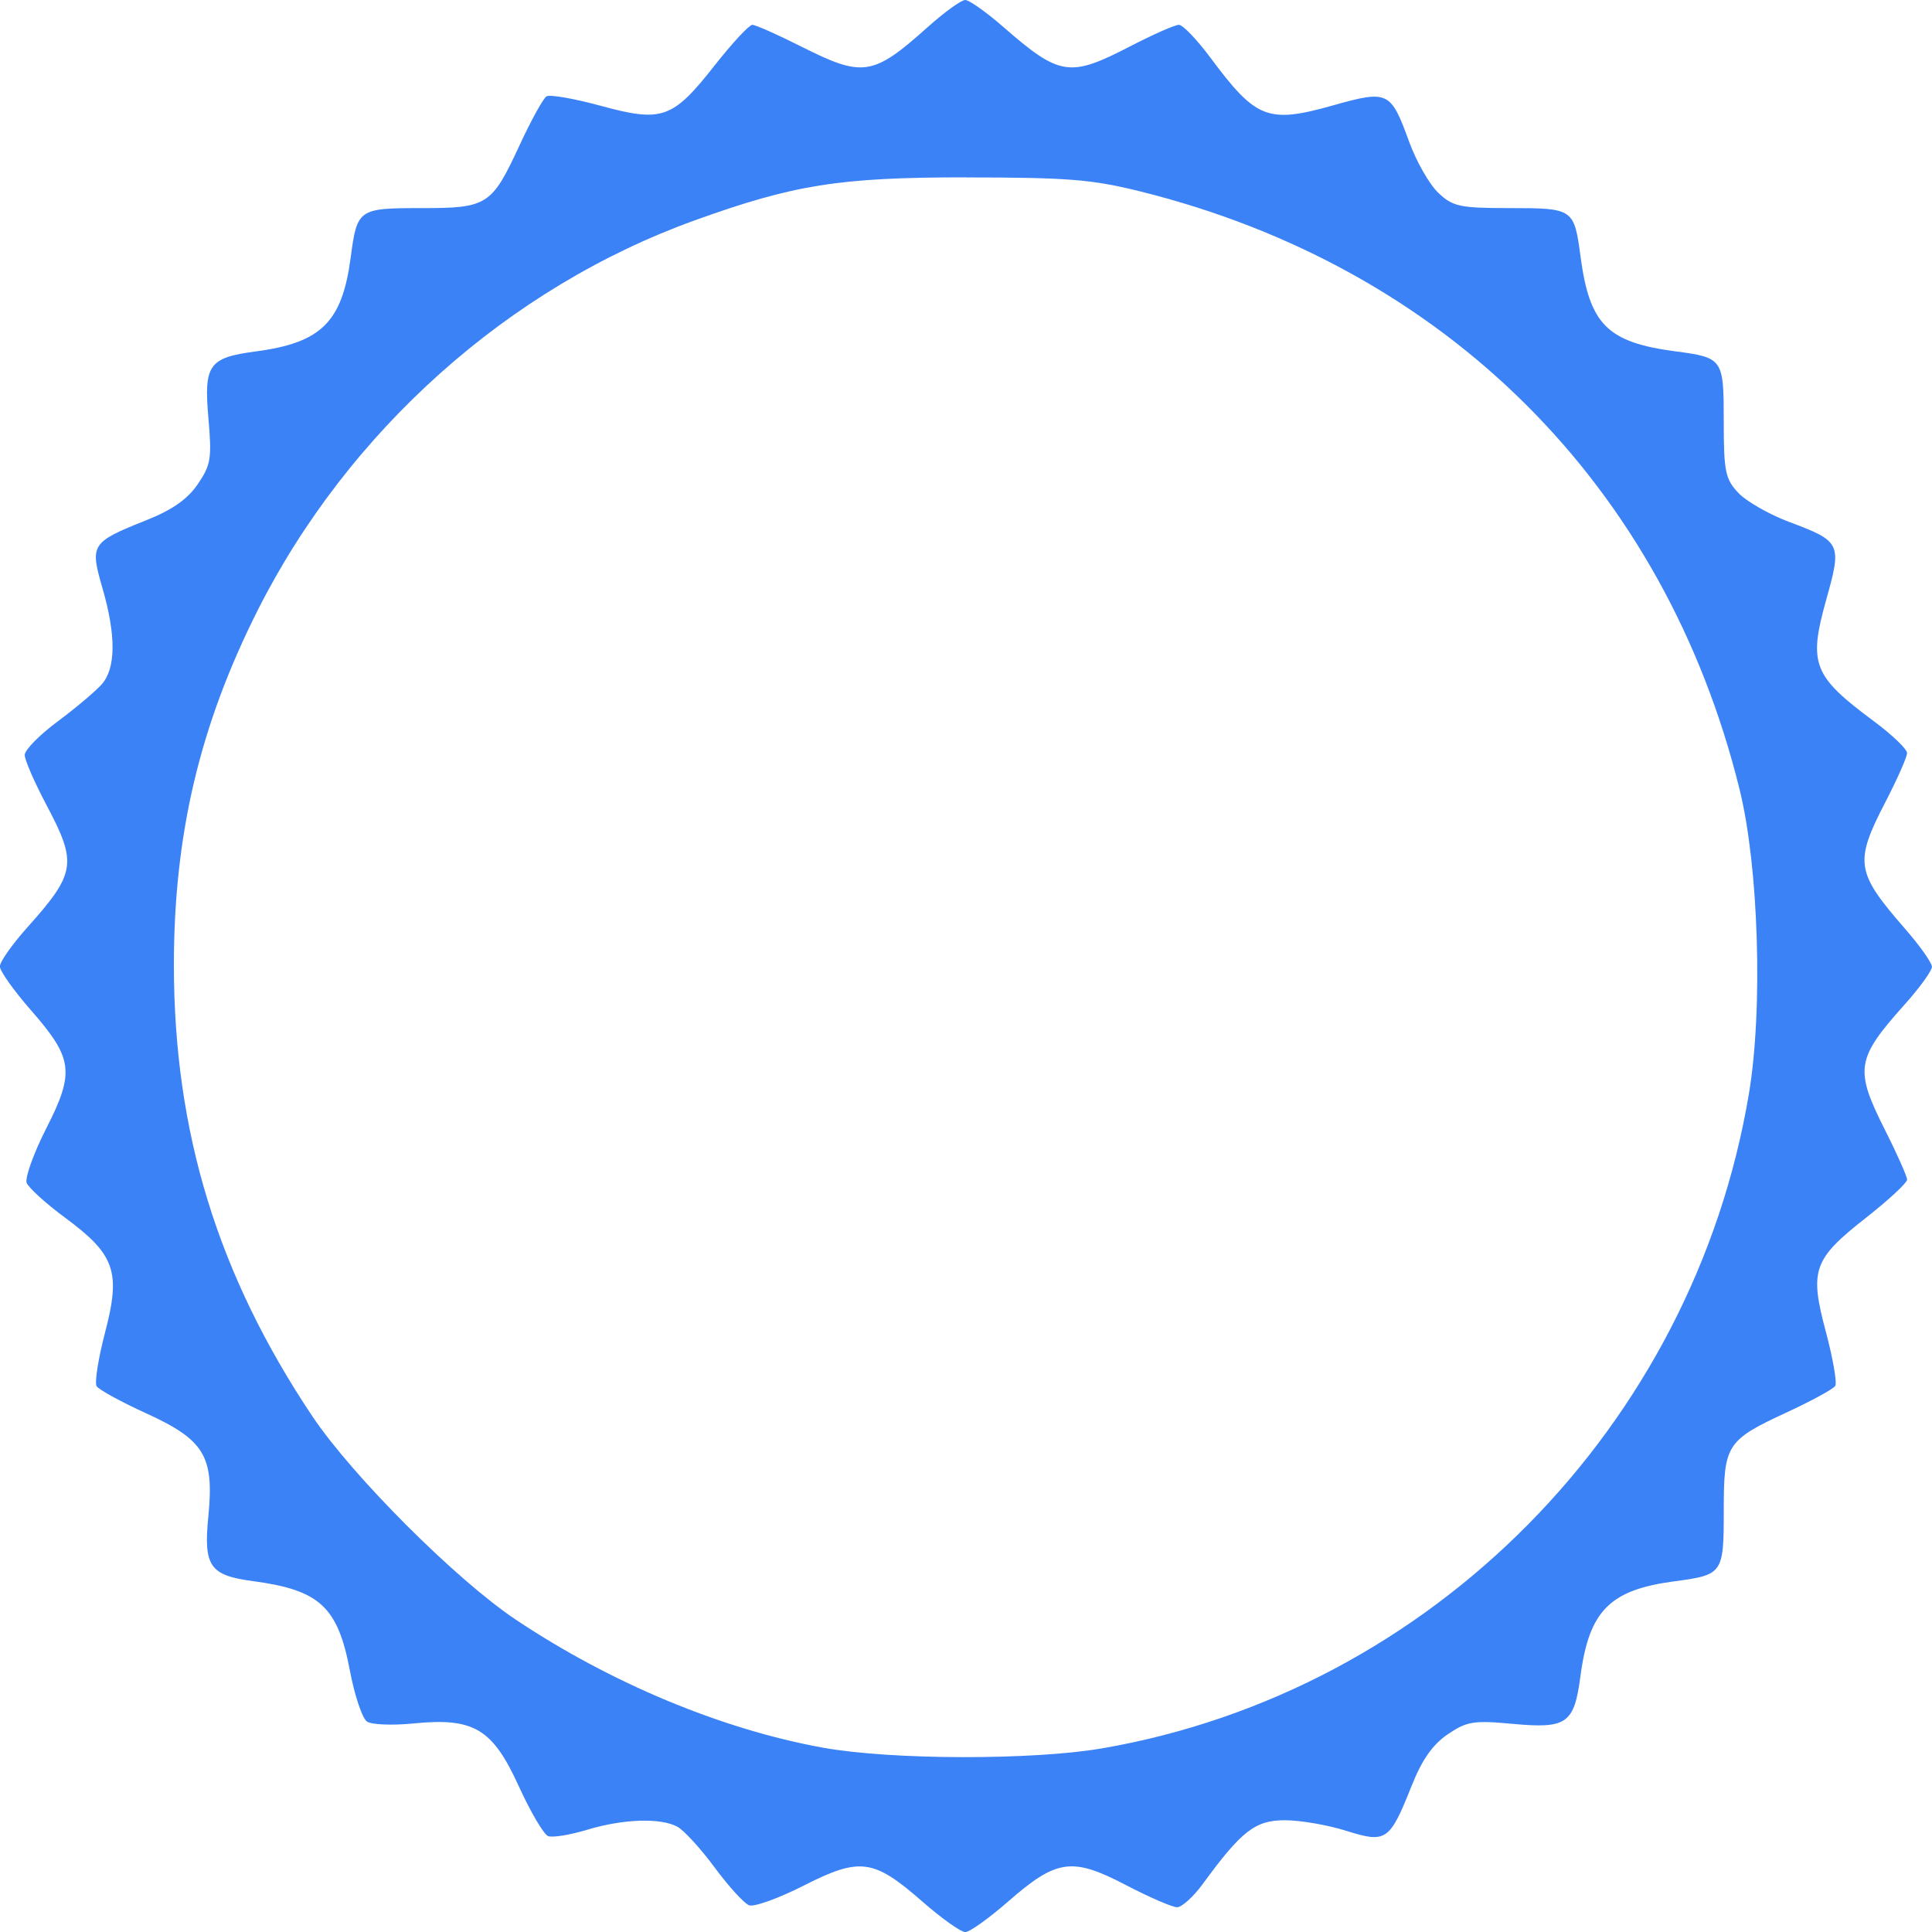
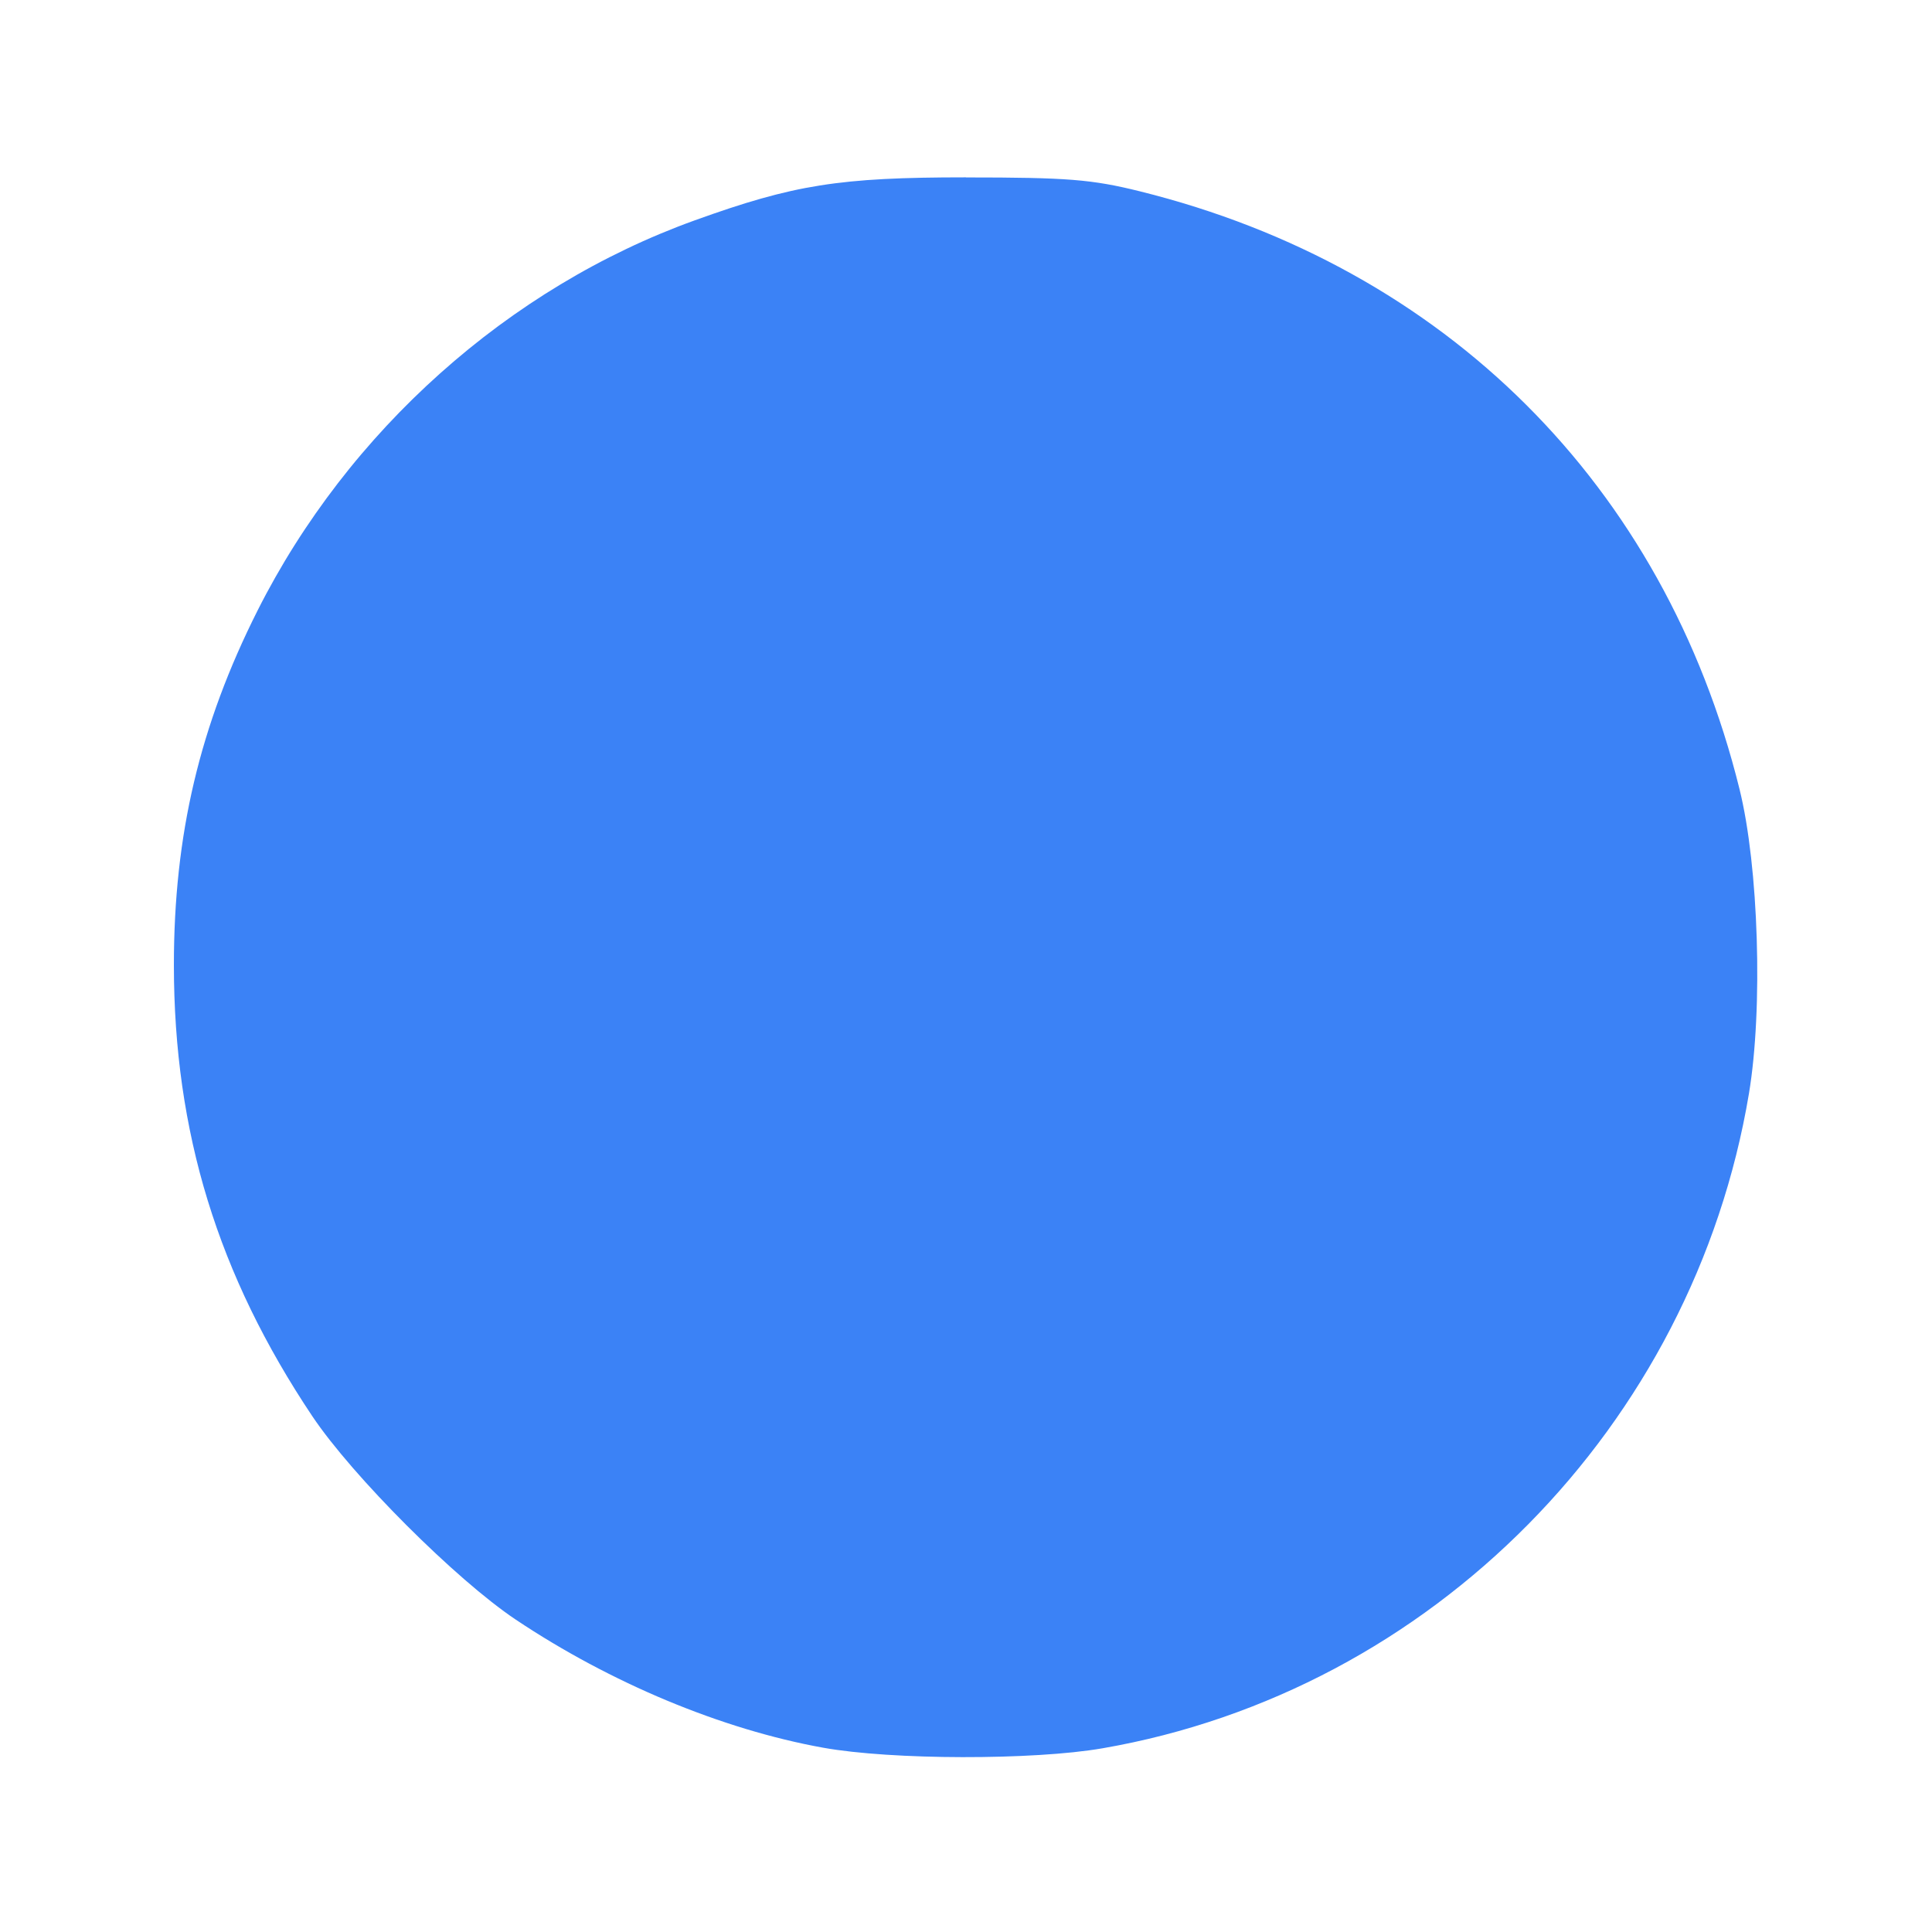
<svg xmlns="http://www.w3.org/2000/svg" xmlns:ns1="http://www.inkscape.org/namespaces/inkscape" xmlns:ns2="http://sodipodi.sourceforge.net/DTD/sodipodi-0.dtd" width="82.285mm" height="82.286mm" viewBox="0 0 82.285 82.286" version="1.1" id="svg1" xml:space="preserve" ns1:version="1.3 (0e150ed, 2023-07-21)" ns2:docname="Certificado da AGT ARCO.svg">
  <ns2:namedview id="namedview1" pagecolor="#ffffff" bordercolor="#000000" borderopacity="0.25" ns1:showpageshadow="2" ns1:pageopacity="0.0" ns1:pagecheckerboard="0" ns1:deskcolor="#d1d1d1" ns1:document-units="mm" showguides="true" ns1:zoom="0.61732962" ns1:cx="155.5085" ns1:cy="156.31844" ns1:window-width="1366" ns1:window-height="712" ns1:window-x="0" ns1:window-y="0" ns1:window-maximized="1" ns1:current-layer="layer1">
    <ns2:guide position="-18.482,39.781" orientation="0,-1" id="guide1" ns1:locked="false" />
    <ns2:guide position="-17.421,24.022" orientation="0,-1" id="guide2" ns1:locked="false" />
    <ns2:guide position="-19.997,48.115" orientation="0,-1" id="guide3" ns1:locked="false" />
    <ns2:guide position="-14.087,44.63" orientation="0,-1" id="guide4" ns1:locked="false" />
  </ns2:namedview>
  <defs id="defs1" />
  <g ns1:label="Camada 1" ns1:groupmode="layer" id="layer1" transform="translate(118.653,-153.755)">
-     <path d="m -77.544,153.755 c -0.042,0 -0.119,0.033 -0.221,0.091 -0.102,0.058 -0.229,0.143 -0.374,0.247 -0.289,0.208 -0.644,0.496 -0.998,0.812 -0.292,0.261 -0.554,0.492 -0.795,0.691 -0.24,0.199 -0.459,0.368 -0.664,0.508 -0.205,0.14 -0.396,0.251 -0.581,0.333 -0.185,0.083 -0.364,0.138 -0.546,0.166 -0.181,0.028 -0.365,0.029 -0.559,0.005 -0.194,-0.024 -0.398,-0.073 -0.621,-0.147 -0.223,-0.074 -0.464,-0.171 -0.731,-0.292 -0.267,-0.121 -0.562,-0.265 -0.89,-0.43 -0.506,-0.255 -0.993,-0.486 -1.371,-0.654 -0.378,-0.168 -0.647,-0.272 -0.715,-0.272 -0.034,0 -0.104,0.049 -0.203,0.136 -0.099,0.088 -0.225,0.215 -0.371,0.372 -0.291,0.314 -0.659,0.747 -1.034,1.223 -0.223,0.284 -0.425,0.535 -0.613,0.755 -0.188,0.22 -0.363,0.41 -0.53,0.572 -0.167,0.162 -0.326,0.295 -0.486,0.403 -0.159,0.108 -0.319,0.19 -0.484,0.249 -0.165,0.059 -0.337,0.094 -0.522,0.108 -0.185,0.014 -0.384,0.008 -0.603,-0.017 -0.219,-0.025 -0.457,-0.069 -0.723,-0.128 -0.266,-0.059 -0.559,-0.135 -0.885,-0.224 -0.566,-0.154 -1.109,-0.277 -1.528,-0.35 -0.21,-0.036 -0.389,-0.061 -0.524,-0.07 -0.135,-0.01 -0.226,-0.005 -0.261,0.017 -0.071,0.044 -0.234,0.298 -0.44,0.671 -0.206,0.374 -0.456,0.867 -0.698,1.391 -0.3,0.647 -0.535,1.139 -0.764,1.513 -0.114,0.187 -0.227,0.345 -0.345,0.477 -0.118,0.133 -0.242,0.241 -0.379,0.329 -0.136,0.088 -0.286,0.155 -0.455,0.207 -0.169,0.052 -0.358,0.088 -0.575,0.114 -0.433,0.051 -0.974,0.057 -1.682,0.057 -0.669,0 -1.173,0.002 -1.559,0.038 -0.193,0.018 -0.356,0.044 -0.494,0.083 -0.139,0.038 -0.253,0.089 -0.348,0.156 -0.096,0.067 -0.172,0.15 -0.236,0.253 -0.064,0.103 -0.114,0.226 -0.157,0.373 -0.085,0.294 -0.14,0.684 -0.208,1.201 -0.046,0.344 -0.099,0.659 -0.164,0.947 -0.065,0.288 -0.14,0.55 -0.229,0.788 -0.089,0.238 -0.192,0.451 -0.311,0.643 -0.119,0.192 -0.254,0.363 -0.408,0.516 -0.154,0.152 -0.327,0.286 -0.522,0.404 -0.195,0.118 -0.411,0.22 -0.652,0.309 -0.241,0.089 -0.506,0.164 -0.799,0.229 -0.292,0.065 -0.612,0.119 -0.961,0.165 -0.25,0.033 -0.473,0.067 -0.67,0.105 -0.197,0.038 -0.369,0.08 -0.518,0.131 -0.149,0.051 -0.275,0.11 -0.382,0.18 -0.107,0.071 -0.194,0.153 -0.263,0.252 -0.07,0.099 -0.122,0.213 -0.16,0.347 -0.038,0.134 -0.06,0.288 -0.072,0.465 -0.023,0.354 0.002,0.801 0.052,1.374 0.037,0.425 0.062,0.762 0.07,1.04 0.008,0.278 -7.9e-4,0.499 -0.032,0.691 -0.031,0.193 -0.085,0.357 -0.165,0.525 -0.081,0.168 -0.188,0.339 -0.328,0.544 -0.109,0.16 -0.232,0.309 -0.372,0.449 -0.14,0.14 -0.298,0.271 -0.476,0.396 -0.179,0.125 -0.379,0.243 -0.604,0.359 -0.225,0.115 -0.476,0.227 -0.756,0.338 -0.581,0.231 -1.02,0.411 -1.345,0.579 -0.162,0.084 -0.296,0.165 -0.404,0.248 -0.108,0.083 -0.191,0.168 -0.251,0.26 -0.06,0.092 -0.098,0.191 -0.117,0.302 -0.019,0.111 -0.019,0.234 -0.003,0.374 0.032,0.28 0.126,0.626 0.258,1.081 0.149,0.514 0.261,0.987 0.334,1.418 0.074,0.431 0.11,0.82 0.107,1.167 -0.001,0.173 -0.012,0.336 -0.032,0.487 -0.02,0.152 -0.049,0.293 -0.088,0.423 -0.039,0.13 -0.087,0.249 -0.145,0.358 -0.058,0.108 -0.125,0.205 -0.202,0.291 -0.136,0.152 -0.416,0.407 -0.758,0.694 -0.341,0.287 -0.744,0.607 -1.126,0.891 -0.382,0.284 -0.729,0.585 -0.981,0.842 -0.126,0.128 -0.228,0.245 -0.299,0.344 -0.07,0.098 -0.11,0.178 -0.11,0.231 0,0.106 0.104,0.398 0.272,0.784 0.168,0.386 0.4,0.866 0.654,1.346 0.165,0.311 0.308,0.59 0.429,0.844 0.12,0.254 0.218,0.483 0.291,0.696 0.073,0.213 0.123,0.409 0.147,0.595 0.024,0.187 0.022,0.364 -0.006,0.541 -0.028,0.177 -0.083,0.352 -0.165,0.534 -0.083,0.182 -0.193,0.371 -0.333,0.574 -0.14,0.203 -0.308,0.42 -0.507,0.66 -0.199,0.24 -0.429,0.501 -0.69,0.793 -0.316,0.353 -0.603,0.715 -0.812,1.012 -0.104,0.148 -0.189,0.281 -0.247,0.388 -0.058,0.107 -0.091,0.19 -0.091,0.239 0,0.049 0.036,0.137 0.103,0.255 0.066,0.118 0.163,0.266 0.281,0.433 0.237,0.335 0.564,0.747 0.923,1.158 0.227,0.259 0.426,0.495 0.599,0.714 0.173,0.219 0.32,0.42 0.442,0.612 0.122,0.191 0.218,0.372 0.289,0.549 0.072,0.177 0.119,0.35 0.142,0.526 0.024,0.176 0.023,0.354 0,0.541 -0.023,0.187 -0.069,0.384 -0.136,0.595 -0.068,0.212 -0.157,0.439 -0.268,0.688 -0.111,0.249 -0.243,0.52 -0.395,0.819 -0.271,0.534 -0.501,1.063 -0.653,1.485 -0.076,0.211 -0.132,0.395 -0.165,0.54 -0.032,0.145 -0.041,0.25 -0.021,0.303 0.02,0.053 0.082,0.134 0.176,0.237 0.094,0.102 0.219,0.225 0.368,0.36 0.298,0.27 0.688,0.59 1.1,0.893 0.265,0.196 0.501,0.378 0.709,0.553 0.208,0.175 0.39,0.342 0.545,0.506 0.156,0.165 0.286,0.327 0.392,0.491 0.106,0.165 0.19,0.332 0.251,0.507 0.061,0.175 0.1,0.359 0.119,0.555 0.019,0.196 0.018,0.406 -0.001,0.634 -0.019,0.228 -0.056,0.475 -0.11,0.745 -0.054,0.27 -0.124,0.564 -0.208,0.886 -0.146,0.556 -0.259,1.092 -0.325,1.508 -0.033,0.208 -0.053,0.385 -0.06,0.52 -0.007,0.135 -2.1e-4,0.227 0.023,0.265 0.046,0.074 0.306,0.241 0.687,0.45 0.381,0.209 0.885,0.46 1.417,0.703 0.311,0.142 0.59,0.276 0.839,0.409 0.249,0.132 0.468,0.263 0.661,0.395 0.193,0.132 0.358,0.266 0.5,0.407 0.142,0.141 0.259,0.288 0.355,0.447 0.096,0.159 0.171,0.328 0.227,0.514 0.056,0.185 0.093,0.386 0.115,0.607 0.021,0.221 0.026,0.462 0.019,0.728 -0.008,0.266 -0.028,0.557 -0.06,0.876 -0.053,0.535 -0.076,0.96 -0.052,1.3 0.012,0.17 0.036,0.319 0.074,0.451 0.038,0.131 0.089,0.245 0.157,0.343 0.068,0.099 0.152,0.182 0.254,0.254 0.102,0.072 0.222,0.132 0.363,0.184 0.141,0.052 0.302,0.096 0.486,0.134 0.184,0.038 0.391,0.071 0.622,0.102 0.355,0.047 0.677,0.1 0.971,0.161 0.294,0.061 0.559,0.131 0.798,0.212 0.24,0.081 0.454,0.174 0.647,0.282 0.193,0.108 0.364,0.231 0.517,0.373 0.153,0.141 0.288,0.301 0.408,0.482 0.12,0.181 0.226,0.383 0.32,0.611 0.095,0.227 0.178,0.479 0.254,0.76 0.076,0.28 0.144,0.589 0.208,0.928 0.101,0.532 0.233,1.043 0.366,1.437 0.066,0.197 0.132,0.365 0.195,0.492 0.062,0.127 0.121,0.212 0.171,0.245 0.05,0.033 0.144,0.06 0.269,0.081 0.125,0.021 0.282,0.034 0.46,0.041 0.357,0.014 0.798,0.001 1.239,-0.043 0.322,-0.033 0.616,-0.053 0.887,-0.06 0.27,-0.007 0.517,-4.1e-4 0.744,0.023 0.227,0.023 0.435,0.063 0.627,0.121 0.192,0.058 0.369,0.135 0.534,0.233 0.165,0.098 0.319,0.218 0.466,0.361 0.147,0.143 0.286,0.309 0.422,0.502 0.136,0.192 0.269,0.411 0.403,0.658 0.134,0.247 0.268,0.522 0.408,0.828 0.251,0.55 0.517,1.065 0.744,1.451 0.113,0.193 0.217,0.354 0.304,0.471 0.087,0.117 0.157,0.191 0.204,0.209 0.047,0.018 0.129,0.024 0.236,0.019 0.108,-0.005 0.241,-0.02 0.391,-0.044 0.3,-0.049 0.668,-0.134 1.03,-0.243 0.383,-0.116 0.77,-0.207 1.146,-0.271 0.376,-0.065 0.74,-0.103 1.08,-0.115 0.34,-0.012 0.654,0.003 0.929,0.045 0.137,0.021 0.265,0.049 0.38,0.083 0.116,0.035 0.22,0.077 0.31,0.125 0.07,0.037 0.167,0.114 0.283,0.221 0.116,0.107 0.25,0.244 0.394,0.401 0.288,0.315 0.616,0.711 0.913,1.114 0.297,0.402 0.611,0.785 0.877,1.077 0.133,0.146 0.254,0.269 0.355,0.361 0.101,0.092 0.182,0.153 0.235,0.173 0.053,0.02 0.159,0.012 0.303,-0.021 0.145,-0.032 0.329,-0.089 0.54,-0.165 0.422,-0.152 0.951,-0.382 1.486,-0.653 0.299,-0.152 0.57,-0.284 0.819,-0.395 0.249,-0.111 0.476,-0.2 0.688,-0.268 0.212,-0.068 0.408,-0.113 0.595,-0.136 0.187,-0.023 0.365,-0.024 0.541,0 0.176,0.024 0.349,0.07 0.526,0.142 0.177,0.072 0.358,0.168 0.549,0.289 0.191,0.122 0.393,0.269 0.612,0.442 0.219,0.173 0.454,0.373 0.713,0.599 0.411,0.359 0.823,0.686 1.155,0.923 0.166,0.118 0.312,0.214 0.429,0.281 0.117,0.066 0.203,0.103 0.25,0.103 0.047,0 0.133,-0.036 0.249,-0.102 0.116,-0.066 0.262,-0.162 0.427,-0.28 0.331,-0.236 0.74,-0.56 1.149,-0.917 0.258,-0.226 0.495,-0.425 0.715,-0.598 0.22,-0.173 0.424,-0.321 0.618,-0.443 0.194,-0.122 0.377,-0.22 0.557,-0.292 0.179,-0.073 0.355,-0.122 0.531,-0.147 0.177,-0.025 0.355,-0.027 0.541,-0.006 0.186,0.021 0.379,0.064 0.586,0.129 0.207,0.065 0.427,0.152 0.667,0.259 0.24,0.108 0.499,0.236 0.783,0.384 0.503,0.263 1.001,0.501 1.4,0.674 0.399,0.173 0.697,0.281 0.799,0.281 0.051,0 0.12,-0.028 0.201,-0.078 0.081,-0.05 0.175,-0.123 0.274,-0.213 0.199,-0.18 0.422,-0.428 0.621,-0.701 0.414,-0.566 0.76,-1.019 1.067,-1.38 0.153,-0.18 0.297,-0.337 0.434,-0.474 0.137,-0.137 0.268,-0.253 0.395,-0.352 0.127,-0.099 0.251,-0.18 0.376,-0.246 0.125,-0.066 0.25,-0.117 0.379,-0.156 0.129,-0.039 0.261,-0.065 0.402,-0.081 0.14,-0.017 0.287,-0.024 0.445,-0.024 0.325,0 0.78,0.05 1.252,0.131 0.471,0.081 0.959,0.193 1.349,0.316 0.428,0.135 0.758,0.23 1.027,0.26 0.135,0.015 0.254,0.014 0.363,-0.007 0.109,-0.021 0.206,-0.061 0.298,-0.123 0.092,-0.063 0.177,-0.148 0.261,-0.258 0.084,-0.111 0.167,-0.247 0.253,-0.412 0.172,-0.33 0.356,-0.776 0.589,-1.361 0.112,-0.28 0.223,-0.531 0.338,-0.757 0.115,-0.225 0.234,-0.425 0.359,-0.603 0.125,-0.178 0.256,-0.335 0.395,-0.474 0.14,-0.14 0.288,-0.262 0.449,-0.371 0.205,-0.139 0.376,-0.246 0.544,-0.326 0.168,-0.08 0.332,-0.132 0.523,-0.163 0.192,-0.03 0.411,-0.039 0.688,-0.03 0.277,0.009 0.612,0.036 1.035,0.075 0.57,0.053 1.018,0.078 1.372,0.055 0.177,-0.011 0.332,-0.035 0.466,-0.073 0.135,-0.038 0.249,-0.091 0.349,-0.161 0.099,-0.07 0.183,-0.158 0.255,-0.266 0.072,-0.108 0.131,-0.236 0.182,-0.386 0.051,-0.15 0.095,-0.324 0.133,-0.522 0.039,-0.198 0.073,-0.422 0.106,-0.674 0.046,-0.349 0.101,-0.669 0.165,-0.961 0.065,-0.292 0.14,-0.558 0.229,-0.799 0.089,-0.241 0.191,-0.457 0.309,-0.652 0.118,-0.195 0.252,-0.368 0.404,-0.522 0.152,-0.154 0.323,-0.289 0.516,-0.408 0.192,-0.119 0.406,-0.222 0.643,-0.311 0.238,-0.089 0.499,-0.164 0.788,-0.229 0.288,-0.065 0.603,-0.118 0.947,-0.164 0.517,-0.068 0.907,-0.123 1.201,-0.209 0.147,-0.043 0.27,-0.092 0.373,-0.156 0.103,-0.064 0.186,-0.14 0.253,-0.236 0.067,-0.096 0.118,-0.21 0.156,-0.348 0.039,-0.139 0.065,-0.301 0.083,-0.494 0.036,-0.385 0.038,-0.89 0.038,-1.559 0,-0.708 0.007,-1.249 0.057,-1.682 0.025,-0.216 0.062,-0.405 0.114,-0.575 0.052,-0.169 0.119,-0.318 0.207,-0.455 0.088,-0.136 0.196,-0.261 0.329,-0.379 0.133,-0.118 0.29,-0.231 0.477,-0.345 0.374,-0.229 0.866,-0.464 1.513,-0.764 0.523,-0.242 1.016,-0.49 1.388,-0.693 0.372,-0.203 0.623,-0.363 0.664,-0.429 0.02,-0.033 0.024,-0.122 0.014,-0.256 -0.01,-0.134 -0.035,-0.312 -0.071,-0.522 -0.073,-0.419 -0.194,-0.965 -0.346,-1.535 -0.088,-0.329 -0.162,-0.624 -0.22,-0.891 -0.058,-0.268 -0.101,-0.508 -0.125,-0.728 -0.024,-0.22 -0.029,-0.419 -0.014,-0.605 0.015,-0.186 0.051,-0.359 0.11,-0.525 0.059,-0.166 0.141,-0.325 0.249,-0.485 0.108,-0.16 0.241,-0.319 0.403,-0.486 0.162,-0.167 0.351,-0.341 0.572,-0.529 0.22,-0.188 0.471,-0.39 0.755,-0.613 0.476,-0.374 0.909,-0.742 1.223,-1.034 0.157,-0.146 0.284,-0.272 0.372,-0.371 0.088,-0.099 0.137,-0.17 0.137,-0.204 0,-0.068 -0.104,-0.336 -0.272,-0.714 -0.168,-0.378 -0.399,-0.866 -0.654,-1.371 -0.165,-0.328 -0.309,-0.622 -0.43,-0.89 -0.121,-0.267 -0.218,-0.509 -0.292,-0.731 -0.074,-0.223 -0.123,-0.427 -0.147,-0.621 -0.024,-0.194 -0.023,-0.378 0.005,-0.559 0.028,-0.181 0.083,-0.361 0.166,-0.546 0.083,-0.185 0.194,-0.376 0.333,-0.581 0.14,-0.205 0.309,-0.423 0.508,-0.664 0.199,-0.24 0.429,-0.503 0.691,-0.795 0.316,-0.353 0.603,-0.709 0.812,-0.998 0.104,-0.144 0.189,-0.272 0.247,-0.374 0.058,-0.102 0.091,-0.178 0.091,-0.221 0,-0.042 -0.033,-0.12 -0.091,-0.223 -0.058,-0.104 -0.142,-0.234 -0.246,-0.381 -0.208,-0.295 -0.496,-0.659 -0.812,-1.021 -0.262,-0.301 -0.492,-0.57 -0.692,-0.817 -0.2,-0.247 -0.369,-0.47 -0.509,-0.679 -0.14,-0.209 -0.251,-0.403 -0.334,-0.59 -0.083,-0.187 -0.138,-0.367 -0.166,-0.548 -0.028,-0.181 -0.03,-0.364 -0.006,-0.556 0.024,-0.192 0.074,-0.393 0.148,-0.611 0.074,-0.218 0.171,-0.454 0.292,-0.716 0.121,-0.261 0.265,-0.548 0.431,-0.868 0.255,-0.492 0.486,-0.974 0.654,-1.353 0.168,-0.38 0.272,-0.657 0.272,-0.741 0,-0.042 -0.039,-0.111 -0.11,-0.2 -0.071,-0.089 -0.173,-0.197 -0.299,-0.318 -0.252,-0.242 -0.599,-0.535 -0.981,-0.819 -0.328,-0.244 -0.619,-0.465 -0.874,-0.67 -0.255,-0.206 -0.475,-0.396 -0.662,-0.578 -0.188,-0.182 -0.344,-0.356 -0.47,-0.529 -0.126,-0.173 -0.223,-0.345 -0.293,-0.524 -0.07,-0.179 -0.113,-0.364 -0.133,-0.562 -0.02,-0.199 -0.016,-0.41 0.008,-0.643 0.025,-0.233 0.071,-0.487 0.134,-0.768 0.064,-0.282 0.145,-0.592 0.242,-0.937 0.167,-0.594 0.289,-1.045 0.344,-1.401 0.028,-0.178 0.039,-0.332 0.03,-0.468 -0.009,-0.136 -0.037,-0.254 -0.088,-0.36 -0.051,-0.106 -0.124,-0.2 -0.222,-0.287 -0.098,-0.087 -0.221,-0.168 -0.373,-0.249 -0.302,-0.162 -0.717,-0.321 -1.266,-0.527 -0.428,-0.16 -0.886,-0.38 -1.28,-0.605 -0.197,-0.113 -0.378,-0.226 -0.531,-0.335 -0.153,-0.108 -0.278,-0.212 -0.363,-0.302 -0.139,-0.148 -0.247,-0.278 -0.331,-0.424 -0.084,-0.146 -0.144,-0.308 -0.187,-0.517 -0.043,-0.209 -0.068,-0.466 -0.083,-0.804 -0.015,-0.337 -0.019,-0.755 -0.019,-1.285 0,-0.672 -0.002,-1.178 -0.036,-1.564 -0.017,-0.193 -0.042,-0.356 -0.08,-0.494 -0.037,-0.138 -0.087,-0.252 -0.152,-0.347 -0.065,-0.095 -0.147,-0.171 -0.248,-0.234 -0.101,-0.063 -0.222,-0.112 -0.366,-0.154 -0.289,-0.084 -0.672,-0.137 -1.181,-0.204 -0.362,-0.048 -0.691,-0.102 -0.989,-0.165 -0.299,-0.063 -0.567,-0.136 -0.809,-0.221 -0.242,-0.085 -0.458,-0.183 -0.65,-0.297 -0.193,-0.114 -0.362,-0.244 -0.512,-0.394 -0.15,-0.15 -0.28,-0.319 -0.394,-0.512 -0.114,-0.193 -0.212,-0.408 -0.297,-0.65 -0.085,-0.242 -0.158,-0.511 -0.221,-0.81 -0.063,-0.299 -0.117,-0.627 -0.165,-0.989 -0.068,-0.509 -0.121,-0.892 -0.205,-1.181 -0.042,-0.144 -0.091,-0.265 -0.153,-0.366 -0.063,-0.101 -0.139,-0.182 -0.234,-0.248 -0.095,-0.065 -0.209,-0.115 -0.347,-0.152 -0.138,-0.037 -0.301,-0.062 -0.494,-0.08 -0.386,-0.034 -0.892,-0.036 -1.564,-0.036 -0.537,0 -0.957,-0.004 -1.296,-0.019 -0.338,-0.015 -0.595,-0.041 -0.804,-0.085 -0.209,-0.044 -0.37,-0.106 -0.518,-0.194 -0.148,-0.088 -0.283,-0.201 -0.438,-0.347 -0.095,-0.089 -0.201,-0.217 -0.311,-0.372 -0.111,-0.155 -0.226,-0.337 -0.339,-0.535 -0.113,-0.197 -0.223,-0.41 -0.325,-0.626 -0.102,-0.216 -0.194,-0.435 -0.271,-0.646 -0.197,-0.541 -0.351,-0.949 -0.508,-1.247 -0.079,-0.149 -0.158,-0.27 -0.244,-0.367 -0.086,-0.097 -0.179,-0.169 -0.284,-0.219 -0.105,-0.05 -0.222,-0.077 -0.358,-0.086 -0.135,-0.008 -0.289,0.003 -0.467,0.03 -0.355,0.055 -0.806,0.177 -1.399,0.344 -0.345,0.097 -0.655,0.178 -0.937,0.242 -0.282,0.064 -0.535,0.109 -0.768,0.134 -0.233,0.025 -0.445,0.029 -0.643,0.009 -0.199,-0.02 -0.384,-0.063 -0.562,-0.133 -0.179,-0.07 -0.351,-0.167 -0.524,-0.293 -0.173,-0.126 -0.347,-0.282 -0.529,-0.47 -0.182,-0.188 -0.373,-0.408 -0.578,-0.663 -0.206,-0.255 -0.427,-0.545 -0.671,-0.873 -0.284,-0.382 -0.576,-0.729 -0.818,-0.981 -0.121,-0.126 -0.229,-0.228 -0.318,-0.299 -0.089,-0.07 -0.158,-0.11 -0.2,-0.11 -0.084,0 -0.361,0.104 -0.741,0.272 -0.38,0.168 -0.861,0.4 -1.353,0.654 -0.32,0.166 -0.607,0.309 -0.868,0.43 -0.261,0.121 -0.497,0.219 -0.716,0.293 -0.218,0.074 -0.42,0.124 -0.611,0.148 -0.192,0.024 -0.374,0.022 -0.556,-0.006 -0.181,-0.028 -0.361,-0.083 -0.548,-0.166 -0.187,-0.083 -0.381,-0.194 -0.59,-0.334 -0.209,-0.14 -0.432,-0.309 -0.679,-0.509 -0.247,-0.2 -0.516,-0.43 -0.816,-0.692 -0.363,-0.316 -0.727,-0.603 -1.021,-0.811 -0.147,-0.104 -0.277,-0.189 -0.381,-0.247 -0.104,-0.058 -0.181,-0.09 -0.223,-0.09 z m 0.033,7.557 c 1.08,0 1.954,0.005 2.691,0.021 0.737,0.016 1.337,0.042 1.865,0.084 0.528,0.042 0.986,0.101 1.439,0.18 0.453,0.079 0.902,0.18 1.413,0.307 0.814,0.202 1.613,0.428 2.397,0.676 0.784,0.249 1.553,0.521 2.306,0.815 0.753,0.294 1.491,0.611 2.213,0.95 0.722,0.339 1.427,0.699 2.115,1.081 0.689,0.382 1.361,0.785 2.015,1.209 0.654,0.424 1.291,0.869 1.91,1.333 0.619,0.465 1.22,0.95 1.802,1.454 0.582,0.504 1.146,1.028 1.69,1.571 0.545,0.543 1.07,1.105 1.576,1.685 0.506,0.58 0.992,1.179 1.457,1.795 0.466,0.616 0.911,1.25 1.335,1.901 0.424,0.651 0.828,1.32 1.21,2.005 0.382,0.685 0.742,1.386 1.08,2.104 0.338,0.717 0.654,1.451 0.947,2.2 0.293,0.749 0.564,1.513 0.811,2.292 0.247,0.779 0.471,1.573 0.671,2.381 0.102,0.413 0.195,0.87 0.278,1.359 0.082,0.489 0.154,1.011 0.216,1.555 0.062,0.545 0.113,1.112 0.153,1.692 0.04,0.58 0.07,1.172 0.088,1.767 0.019,0.595 0.026,1.192 0.022,1.781 -0.004,0.589 -0.019,1.171 -0.047,1.735 -0.027,0.564 -0.066,1.109 -0.117,1.627 -0.051,0.517 -0.114,1.007 -0.189,1.458 -0.148,0.885 -0.331,1.76 -0.546,2.621 -0.215,0.861 -0.463,1.71 -0.743,2.545 -0.279,0.835 -0.59,1.655 -0.931,2.46 -0.341,0.805 -0.712,1.594 -1.111,2.366 -0.399,0.772 -0.827,1.527 -1.282,2.263 -0.455,0.737 -0.937,1.455 -1.444,2.153 -0.508,0.698 -1.041,1.376 -1.598,2.032 -0.557,0.656 -1.139,1.291 -1.743,1.903 -0.604,0.612 -1.232,1.201 -1.88,1.766 -0.648,0.565 -1.318,1.105 -2.007,1.62 -0.689,0.515 -1.399,1.003 -2.126,1.465 -0.728,0.461 -1.474,0.896 -2.237,1.301 -0.763,0.405 -1.543,0.782 -2.339,1.128 -0.796,0.346 -1.607,0.663 -2.432,0.947 -0.825,0.284 -1.665,0.537 -2.517,0.757 -0.852,0.22 -1.717,0.406 -2.593,0.558 -0.37,0.064 -0.788,0.12 -1.242,0.168 -0.454,0.048 -0.944,0.087 -1.457,0.118 -1.027,0.063 -2.15,0.093 -3.271,0.091 -1.121,-0.002 -2.241,-0.037 -3.262,-0.104 -0.511,-0.034 -0.997,-0.075 -1.446,-0.125 -0.45,-0.05 -0.863,-0.107 -1.227,-0.173 -0.539,-0.097 -1.084,-0.213 -1.635,-0.347 -0.55,-0.134 -1.105,-0.286 -1.662,-0.454 -0.557,-0.169 -1.117,-0.354 -1.676,-0.556 -0.56,-0.201 -1.119,-0.419 -1.677,-0.651 -0.558,-0.232 -1.113,-0.48 -1.664,-0.742 -0.551,-0.262 -1.098,-0.537 -1.638,-0.826 -0.54,-0.289 -1.074,-0.591 -1.598,-0.905 -0.525,-0.314 -1.04,-0.64 -1.545,-0.978 -0.319,-0.213 -0.666,-0.469 -1.034,-0.758 -0.368,-0.289 -0.756,-0.61 -1.154,-0.957 -0.399,-0.346 -0.809,-0.717 -1.221,-1.103 -0.412,-0.386 -0.827,-0.787 -1.235,-1.195 -0.408,-0.408 -0.809,-0.823 -1.195,-1.235 -0.386,-0.412 -0.757,-0.822 -1.103,-1.221 -0.346,-0.399 -0.668,-0.787 -0.957,-1.154 -0.289,-0.368 -0.544,-0.715 -0.758,-1.034 -0.503,-0.752 -0.973,-1.506 -1.409,-2.262 -0.436,-0.756 -0.84,-1.515 -1.211,-2.279 -0.371,-0.764 -0.709,-1.533 -1.015,-2.308 -0.306,-0.775 -0.58,-1.557 -0.823,-2.348 -0.243,-0.79 -0.454,-1.589 -0.634,-2.399 -0.18,-0.809 -0.329,-1.629 -0.449,-2.461 -0.119,-0.832 -0.208,-1.676 -0.267,-2.535 -0.059,-0.859 -0.089,-1.732 -0.089,-2.621 -2.3e-4,-0.694 0.017,-1.373 0.052,-2.041 0.035,-0.668 0.087,-1.324 0.158,-1.971 0.071,-0.647 0.159,-1.284 0.267,-1.914 0.108,-0.63 0.234,-1.253 0.38,-1.871 0.146,-0.618 0.311,-1.23 0.496,-1.84 0.185,-0.61 0.389,-1.216 0.614,-1.822 0.225,-0.606 0.47,-1.212 0.736,-1.818 0.266,-0.607 0.553,-1.215 0.861,-1.827 0.241,-0.479 0.494,-0.951 0.758,-1.417 0.264,-0.466 0.539,-0.926 0.825,-1.378 0.286,-0.453 0.583,-0.898 0.889,-1.336 0.307,-0.438 0.624,-0.87 0.95,-1.293 0.327,-0.423 0.663,-0.839 1.009,-1.246 0.346,-0.407 0.701,-0.807 1.065,-1.198 0.364,-0.391 0.737,-0.773 1.118,-1.146 0.381,-0.373 0.771,-0.737 1.168,-1.092 0.398,-0.355 0.803,-0.701 1.216,-1.037 0.413,-0.336 0.833,-0.662 1.261,-0.978 0.428,-0.316 0.862,-0.621 1.303,-0.916 0.441,-0.295 0.889,-0.58 1.343,-0.853 0.454,-0.273 0.913,-0.536 1.379,-0.787 0.465,-0.251 0.937,-0.49 1.413,-0.718 0.476,-0.228 0.958,-0.444 1.444,-0.647 0.486,-0.203 0.977,-0.395 1.472,-0.573 1.057,-0.381 1.972,-0.687 2.833,-0.93 0.431,-0.122 0.847,-0.228 1.262,-0.321 0.415,-0.093 0.828,-0.171 1.25,-0.238 0.422,-0.067 0.853,-0.122 1.304,-0.167 0.451,-0.045 0.922,-0.08 1.425,-0.106 1.005,-0.053 2.136,-0.072 3.482,-0.072 z" style="fill:#3B82F6" id="path11" />
+     <path d="m -77.544,153.755 z m 0.033,7.557 c 1.08,0 1.954,0.005 2.691,0.021 0.737,0.016 1.337,0.042 1.865,0.084 0.528,0.042 0.986,0.101 1.439,0.18 0.453,0.079 0.902,0.18 1.413,0.307 0.814,0.202 1.613,0.428 2.397,0.676 0.784,0.249 1.553,0.521 2.306,0.815 0.753,0.294 1.491,0.611 2.213,0.95 0.722,0.339 1.427,0.699 2.115,1.081 0.689,0.382 1.361,0.785 2.015,1.209 0.654,0.424 1.291,0.869 1.91,1.333 0.619,0.465 1.22,0.95 1.802,1.454 0.582,0.504 1.146,1.028 1.69,1.571 0.545,0.543 1.07,1.105 1.576,1.685 0.506,0.58 0.992,1.179 1.457,1.795 0.466,0.616 0.911,1.25 1.335,1.901 0.424,0.651 0.828,1.32 1.21,2.005 0.382,0.685 0.742,1.386 1.08,2.104 0.338,0.717 0.654,1.451 0.947,2.2 0.293,0.749 0.564,1.513 0.811,2.292 0.247,0.779 0.471,1.573 0.671,2.381 0.102,0.413 0.195,0.87 0.278,1.359 0.082,0.489 0.154,1.011 0.216,1.555 0.062,0.545 0.113,1.112 0.153,1.692 0.04,0.58 0.07,1.172 0.088,1.767 0.019,0.595 0.026,1.192 0.022,1.781 -0.004,0.589 -0.019,1.171 -0.047,1.735 -0.027,0.564 -0.066,1.109 -0.117,1.627 -0.051,0.517 -0.114,1.007 -0.189,1.458 -0.148,0.885 -0.331,1.76 -0.546,2.621 -0.215,0.861 -0.463,1.71 -0.743,2.545 -0.279,0.835 -0.59,1.655 -0.931,2.46 -0.341,0.805 -0.712,1.594 -1.111,2.366 -0.399,0.772 -0.827,1.527 -1.282,2.263 -0.455,0.737 -0.937,1.455 -1.444,2.153 -0.508,0.698 -1.041,1.376 -1.598,2.032 -0.557,0.656 -1.139,1.291 -1.743,1.903 -0.604,0.612 -1.232,1.201 -1.88,1.766 -0.648,0.565 -1.318,1.105 -2.007,1.62 -0.689,0.515 -1.399,1.003 -2.126,1.465 -0.728,0.461 -1.474,0.896 -2.237,1.301 -0.763,0.405 -1.543,0.782 -2.339,1.128 -0.796,0.346 -1.607,0.663 -2.432,0.947 -0.825,0.284 -1.665,0.537 -2.517,0.757 -0.852,0.22 -1.717,0.406 -2.593,0.558 -0.37,0.064 -0.788,0.12 -1.242,0.168 -0.454,0.048 -0.944,0.087 -1.457,0.118 -1.027,0.063 -2.15,0.093 -3.271,0.091 -1.121,-0.002 -2.241,-0.037 -3.262,-0.104 -0.511,-0.034 -0.997,-0.075 -1.446,-0.125 -0.45,-0.05 -0.863,-0.107 -1.227,-0.173 -0.539,-0.097 -1.084,-0.213 -1.635,-0.347 -0.55,-0.134 -1.105,-0.286 -1.662,-0.454 -0.557,-0.169 -1.117,-0.354 -1.676,-0.556 -0.56,-0.201 -1.119,-0.419 -1.677,-0.651 -0.558,-0.232 -1.113,-0.48 -1.664,-0.742 -0.551,-0.262 -1.098,-0.537 -1.638,-0.826 -0.54,-0.289 -1.074,-0.591 -1.598,-0.905 -0.525,-0.314 -1.04,-0.64 -1.545,-0.978 -0.319,-0.213 -0.666,-0.469 -1.034,-0.758 -0.368,-0.289 -0.756,-0.61 -1.154,-0.957 -0.399,-0.346 -0.809,-0.717 -1.221,-1.103 -0.412,-0.386 -0.827,-0.787 -1.235,-1.195 -0.408,-0.408 -0.809,-0.823 -1.195,-1.235 -0.386,-0.412 -0.757,-0.822 -1.103,-1.221 -0.346,-0.399 -0.668,-0.787 -0.957,-1.154 -0.289,-0.368 -0.544,-0.715 -0.758,-1.034 -0.503,-0.752 -0.973,-1.506 -1.409,-2.262 -0.436,-0.756 -0.84,-1.515 -1.211,-2.279 -0.371,-0.764 -0.709,-1.533 -1.015,-2.308 -0.306,-0.775 -0.58,-1.557 -0.823,-2.348 -0.243,-0.79 -0.454,-1.589 -0.634,-2.399 -0.18,-0.809 -0.329,-1.629 -0.449,-2.461 -0.119,-0.832 -0.208,-1.676 -0.267,-2.535 -0.059,-0.859 -0.089,-1.732 -0.089,-2.621 -2.3e-4,-0.694 0.017,-1.373 0.052,-2.041 0.035,-0.668 0.087,-1.324 0.158,-1.971 0.071,-0.647 0.159,-1.284 0.267,-1.914 0.108,-0.63 0.234,-1.253 0.38,-1.871 0.146,-0.618 0.311,-1.23 0.496,-1.84 0.185,-0.61 0.389,-1.216 0.614,-1.822 0.225,-0.606 0.47,-1.212 0.736,-1.818 0.266,-0.607 0.553,-1.215 0.861,-1.827 0.241,-0.479 0.494,-0.951 0.758,-1.417 0.264,-0.466 0.539,-0.926 0.825,-1.378 0.286,-0.453 0.583,-0.898 0.889,-1.336 0.307,-0.438 0.624,-0.87 0.95,-1.293 0.327,-0.423 0.663,-0.839 1.009,-1.246 0.346,-0.407 0.701,-0.807 1.065,-1.198 0.364,-0.391 0.737,-0.773 1.118,-1.146 0.381,-0.373 0.771,-0.737 1.168,-1.092 0.398,-0.355 0.803,-0.701 1.216,-1.037 0.413,-0.336 0.833,-0.662 1.261,-0.978 0.428,-0.316 0.862,-0.621 1.303,-0.916 0.441,-0.295 0.889,-0.58 1.343,-0.853 0.454,-0.273 0.913,-0.536 1.379,-0.787 0.465,-0.251 0.937,-0.49 1.413,-0.718 0.476,-0.228 0.958,-0.444 1.444,-0.647 0.486,-0.203 0.977,-0.395 1.472,-0.573 1.057,-0.381 1.972,-0.687 2.833,-0.93 0.431,-0.122 0.847,-0.228 1.262,-0.321 0.415,-0.093 0.828,-0.171 1.25,-0.238 0.422,-0.067 0.853,-0.122 1.304,-0.167 0.451,-0.045 0.922,-0.08 1.425,-0.106 1.005,-0.053 2.136,-0.072 3.482,-0.072 z" style="fill:#3B82F6" id="path11" />
  </g>
</svg>